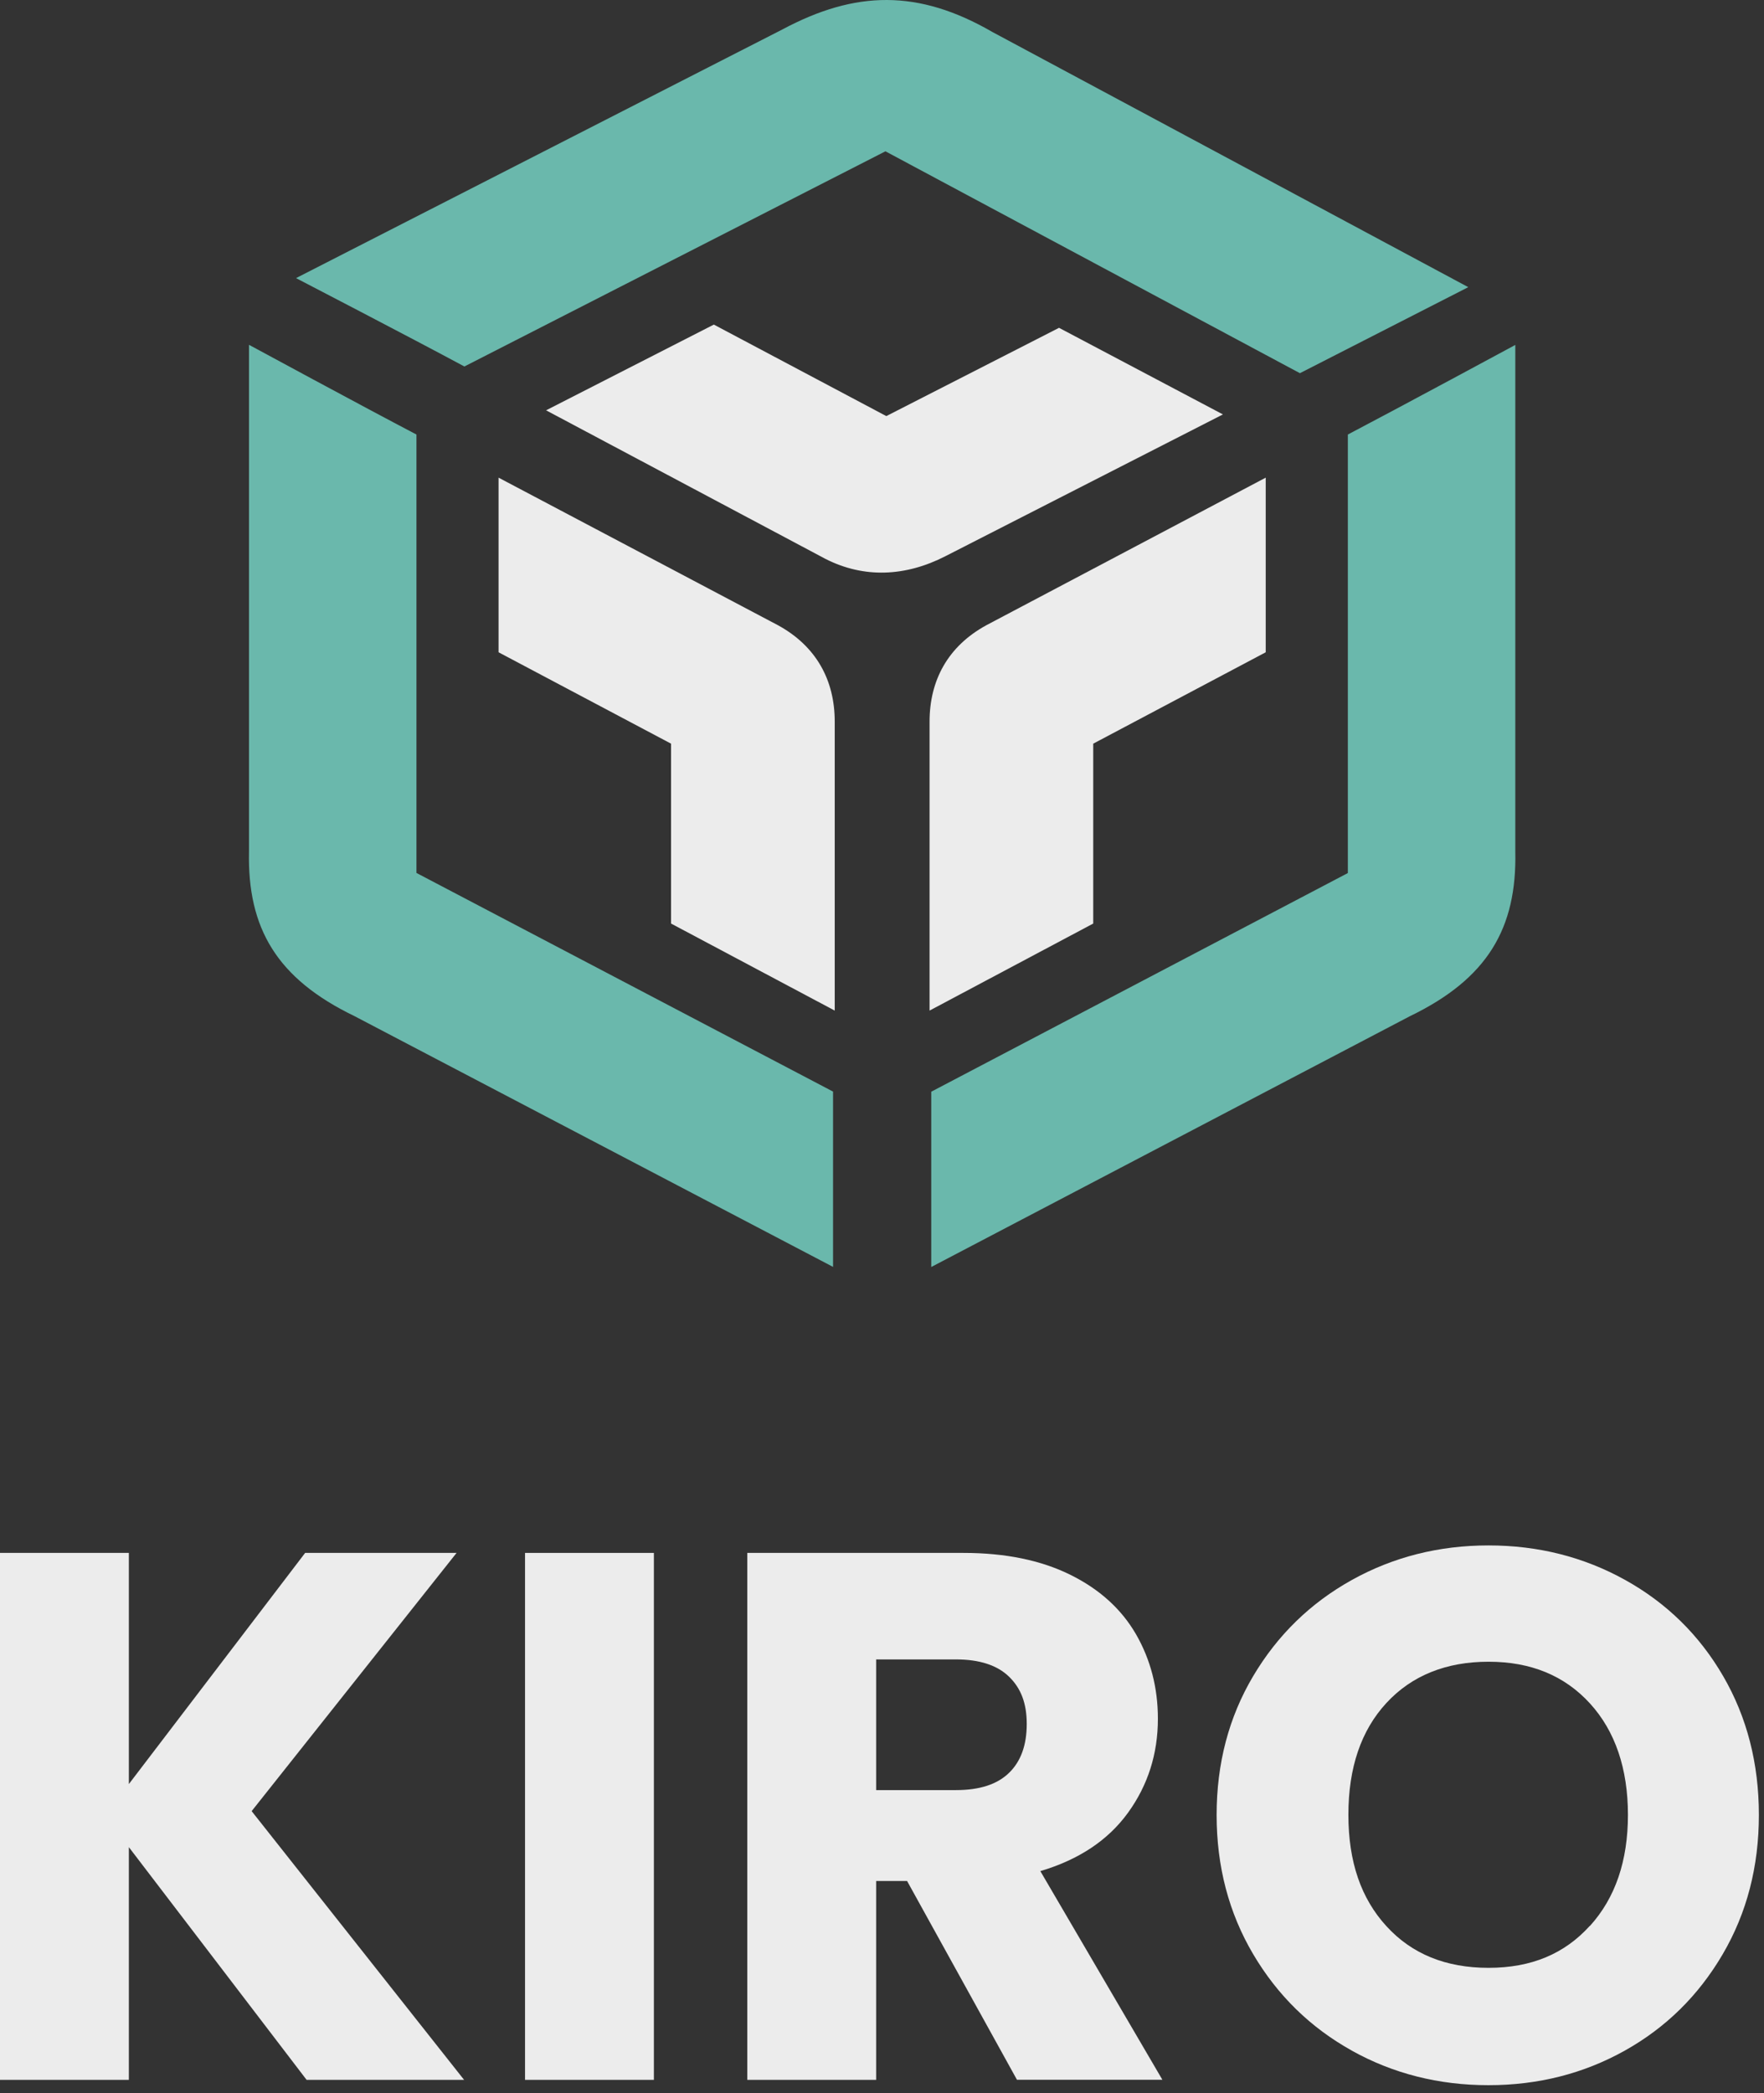
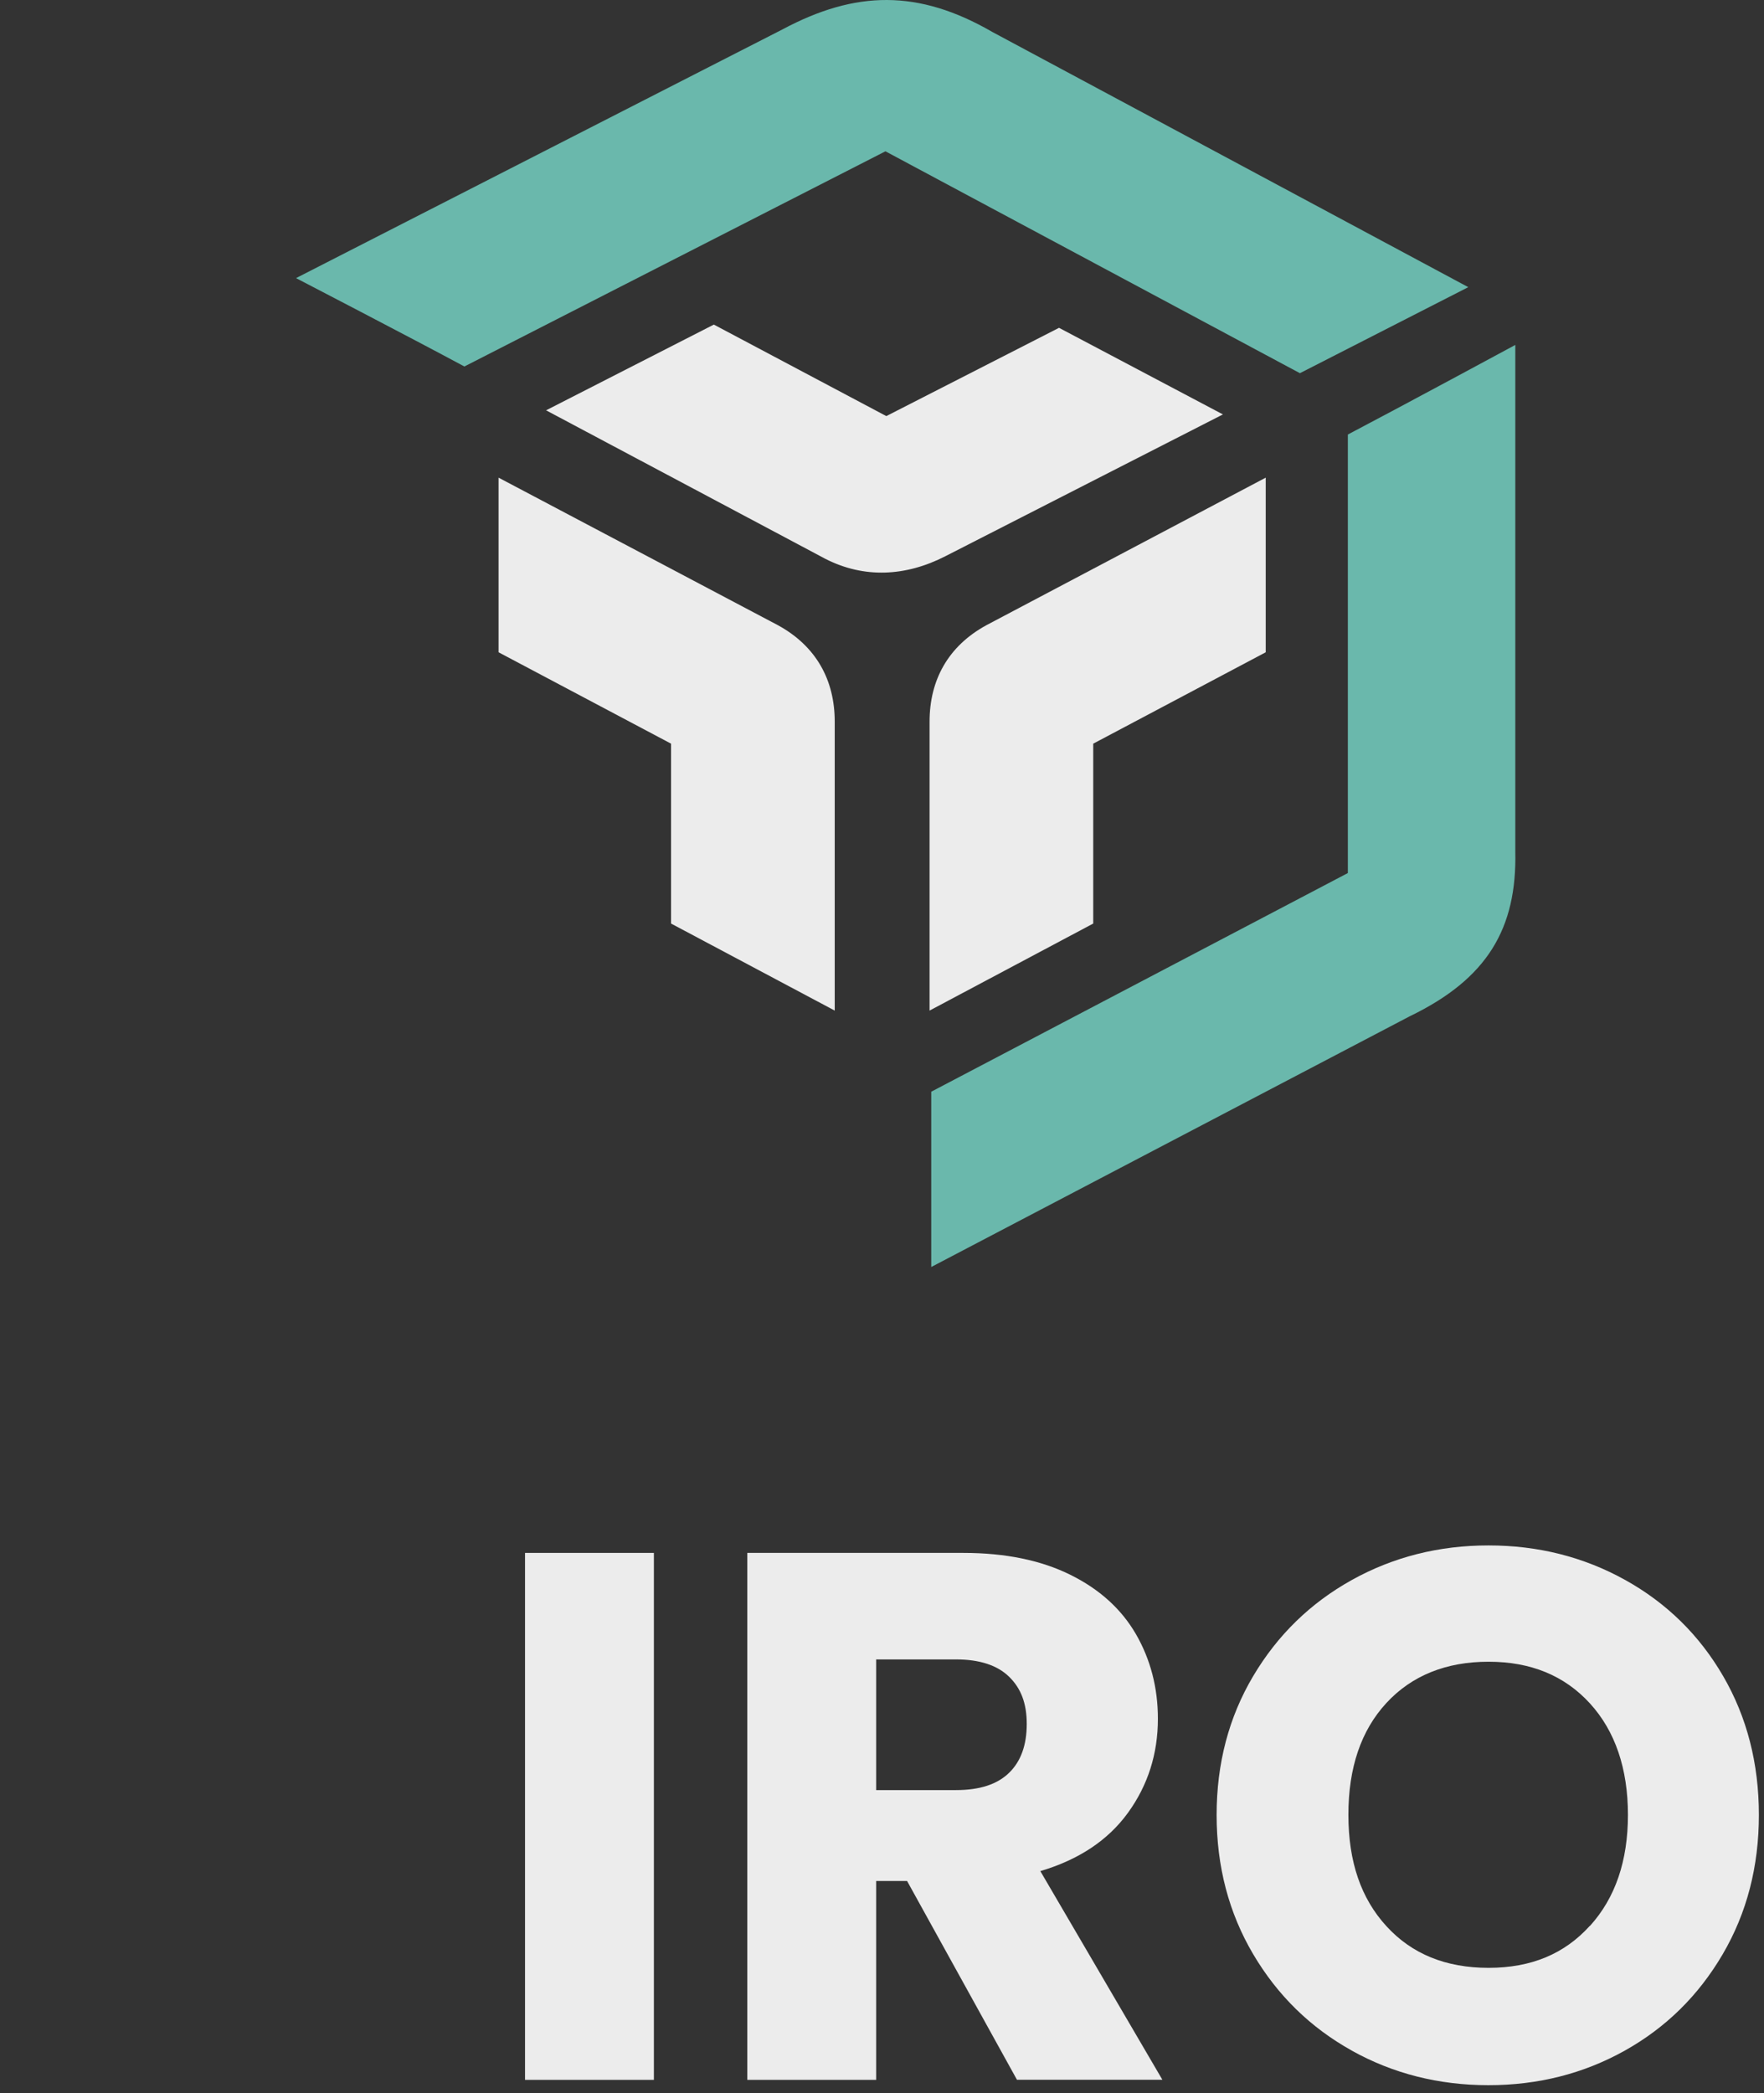
<svg xmlns="http://www.w3.org/2000/svg" width="172" height="204" viewBox="0 0 172 204" fill="none">
  <rect x="0" y="0" width="172" height="204" fill="#333333" stroke="none" />
  <path d="M131.422 85.081V42.352C136.596 39.64 147.751 33.618 147.751 33.618V82.99C147.914 90.482 145.038 95.393 137.457 99.051L90.802 123.487V106.402L131.422 85.091V85.081Z" fill="#6AB8AC" />
  <path d="M123.415 46.554V63.574L106.596 72.481V90.013L90.638 98.496V70.336C90.638 66.307 92.424 62.997 96.15 60.95L123.415 46.554Z" fill="#ECECEC" />
-   <path d="M40.607 85.081V42.351C35.422 39.64 24.278 33.607 24.278 33.607V82.979C24.115 90.471 26.99 95.382 34.572 99.04L81.227 123.476V106.391L40.607 85.081Z" fill="#6AB8AC" />
  <path d="M48.613 46.554V63.574L65.432 72.481V90.013L81.391 98.496V70.336C81.391 66.307 79.604 62.997 75.879 60.95L48.613 46.554Z" fill="#ECECEC" />
  <path d="M86.336 14.747C86.336 14.747 59.016 28.707 45.28 35.719C40.139 32.953 28.864 27.106 28.864 27.106L76.293 2.867C83.417 -0.934 89.539 -1.064 96.782 3.128L143.165 27.988L126.749 36.373L86.336 14.747Z" fill="#6AB8AC" />
  <path d="M53.252 39.988L69.603 31.636L86.421 40.554L103.262 31.951L119.242 40.391L92.184 54.209C88.317 56.191 84.254 56.398 80.463 54.459L53.241 39.988H53.252Z" fill="#ECECEC" />
-   <path d="M29.896 202.712L12.564 180.031V202.712H0V151.353H12.564V173.882L29.753 151.353H44.518L24.537 176.52L45.252 202.712H29.896Z" fill="#ECECEC" />
  <path d="M63.758 151.353V202.712H51.194V151.353H63.758Z" fill="#ECECEC" />
  <path d="M99.165 202.712L88.446 183.33H85.43V202.712H72.866V151.353H93.948C98.014 151.353 101.479 152.063 104.342 153.474C107.205 154.885 109.345 156.823 110.771 159.289C112.188 161.755 112.901 164.495 112.901 167.519C112.901 170.929 111.933 173.983 109.997 176.662C108.061 179.341 105.208 181.249 101.438 182.366L113.339 202.702H99.165V202.712ZM85.43 174.47H93.215C95.518 174.47 97.24 173.912 98.391 172.786C99.543 171.669 100.113 170.076 100.113 168.026C100.113 165.976 99.532 164.535 98.391 163.419C97.24 162.303 95.518 161.734 93.215 161.734H85.43V174.46V174.47Z" fill="#ECECEC" />
  <path d="M131.812 199.861C127.777 197.618 124.567 194.483 122.193 190.464C119.819 186.445 118.627 181.919 118.627 176.896C118.627 171.873 119.819 167.357 122.193 163.358C124.567 159.36 127.777 156.234 131.812 153.992C135.847 151.749 140.3 150.623 145.14 150.623C149.98 150.623 154.433 151.749 158.468 153.992C162.503 156.234 165.693 159.36 168.016 163.358C170.339 167.357 171.501 171.873 171.501 176.896C171.501 181.919 170.329 186.445 167.975 190.464C165.621 194.483 162.442 197.618 158.427 199.861C154.413 202.104 149.98 203.23 145.13 203.23C140.28 203.23 135.837 202.104 131.802 199.861H131.812ZM155.024 187.714C157.5 184.984 158.733 181.371 158.733 176.886C158.733 172.4 157.5 168.727 155.024 166.017C152.548 163.308 149.257 161.958 145.14 161.958C141.024 161.958 137.661 163.297 135.185 165.977C132.709 168.656 131.476 172.289 131.476 176.876C131.476 181.463 132.709 185.035 135.185 187.734C137.661 190.444 140.973 191.793 145.14 191.793C149.308 191.793 152.548 190.433 155.024 187.693V187.714Z" fill="#ECECEC" />
</svg>